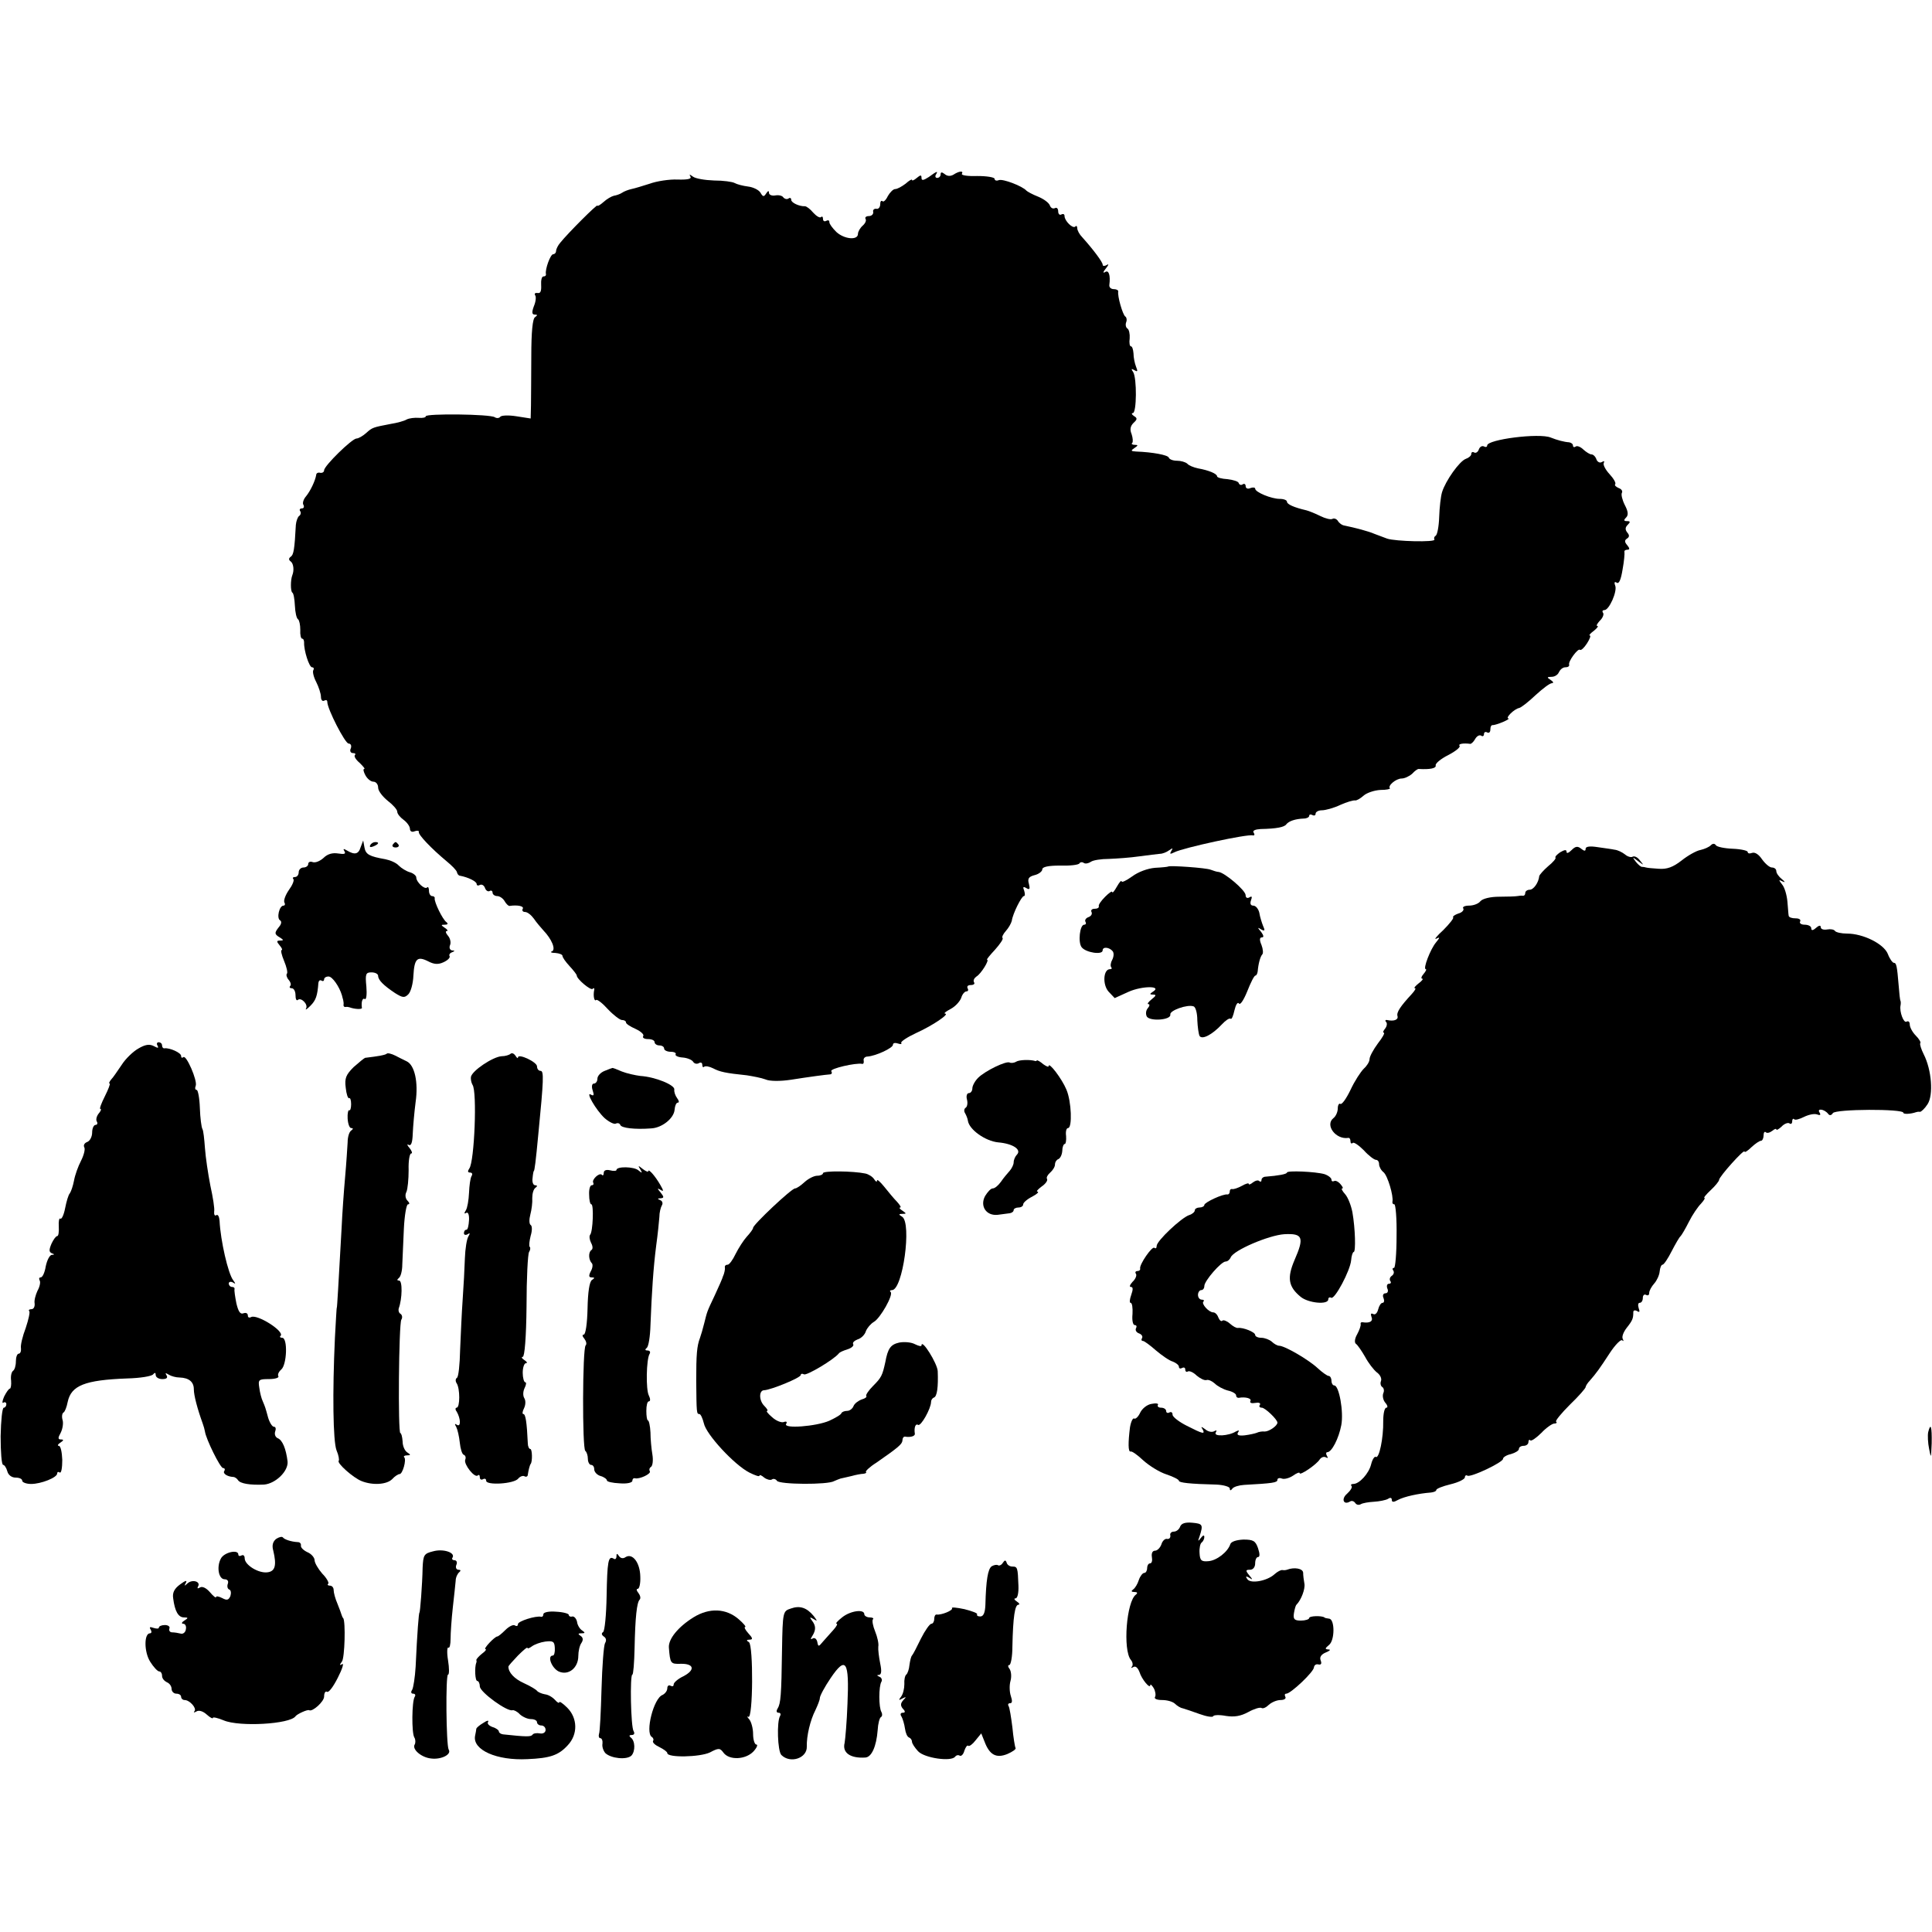
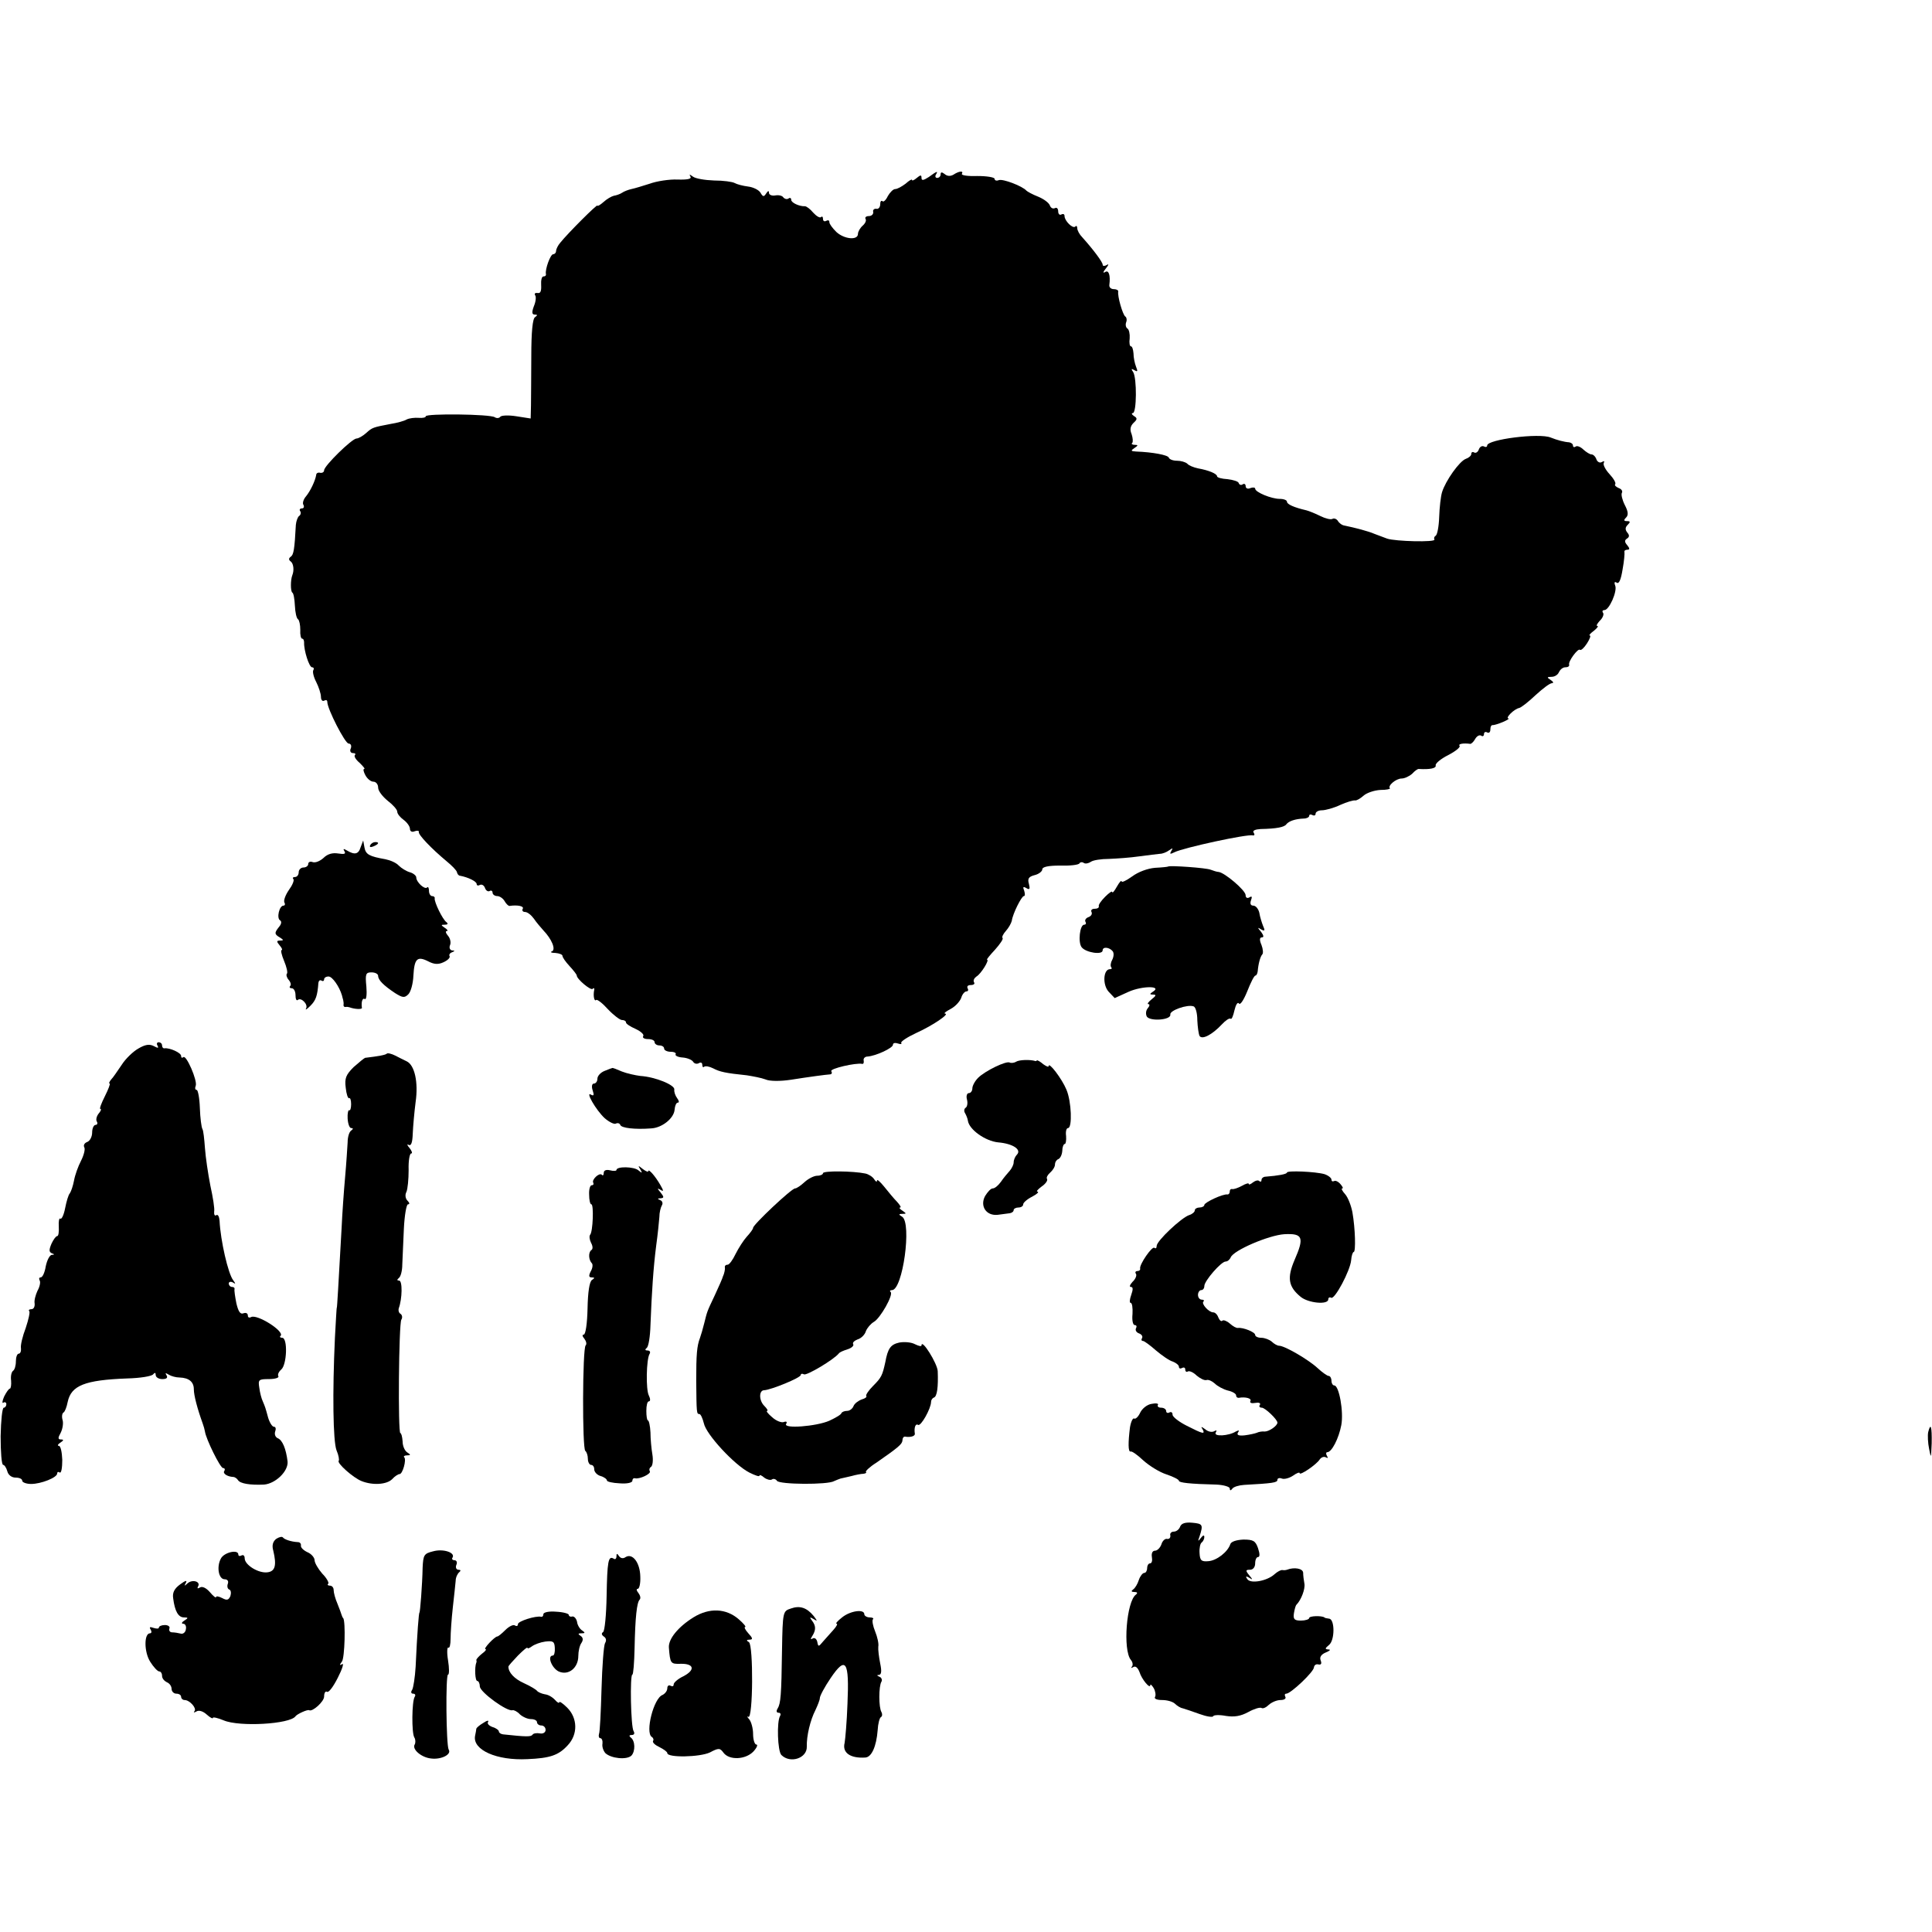
<svg xmlns="http://www.w3.org/2000/svg" version="1.0" width="608pt" height="608pt" viewBox="0 0 608 608" preserveAspectRatio="xMidYMid meet">
  <g transform="translate(0,608) scale(0.1,-0.1)" fill="#000000" stroke="none">
    <path d="M2923 5523 c-17 -11 -23 -12 -23 -3 0 10 -3 10 -15 0 -8 -7 -15 -10 -15 -6 0 3 -9 -2 -20 -12 -12 -9 -26 -17 -33 -17 -6 0 -16 -10 -23 -22 -6 -13 -14 -20 -17 -16 -4 3 -7 -1 -7 -10 0 -9 -6 -16 -12 -14 -7 1 -12 -4 -10 -10 1 -7 -5 -13 -14 -13 -8 0 -13 -4 -10 -9 3 -5 -1 -14 -9 -21 -8 -7 -15 -19 -15 -26 0 -21 -43 -17 -68 6 -12 12 -22 25 -22 31 0 6 -4 7 -10 4 -5 -3 -10 -1 -10 6 0 7 -3 9 -6 6 -4 -4 -15 3 -25 14 -9 11 -21 20 -26 20 -17 -1 -43 11 -43 20 0 6 -4 8 -9 4 -5 -3 -12 -1 -16 4 -3 5 -14 8 -25 6 -11 -2 -20 2 -20 8 0 8 -3 7 -9 -2 -7 -11 -10 -11 -18 3 -5 8 -22 17 -39 19 -16 2 -35 7 -42 11 -7 4 -36 8 -65 8 -29 1 -58 6 -66 12 -11 8 -13 8 -8 0 4 -7 -9 -10 -41 -9 -26 1 -65 -5 -87 -13 -22 -7 -48 -15 -58 -17 -9 -2 -23 -7 -30 -12 -6 -4 -18 -8 -25 -9 -8 -2 -22 -10 -33 -20 -10 -9 -19 -14 -19 -11 0 6 -93 -87 -117 -117 -7 -8 -13 -20 -13 -26 0 -5 -4 -10 -9 -10 -9 0 -26 -48 -23 -62 1 -5 -2 -8 -8 -8 -5 0 -8 -12 -7 -27 1 -19 -2 -27 -11 -25 -8 1 -11 -2 -8 -7 4 -5 2 -21 -4 -35 -7 -19 -6 -26 3 -26 9 0 9 -2 1 -8 -8 -4 -12 -48 -12 -122 0 -63 -1 -133 -1 -156 l-1 -41 -45 7 c-25 4 -48 3 -51 -2 -3 -4 -11 -5 -17 -1 -15 10 -217 12 -217 3 0 -4 -10 -6 -22 -5 -13 1 -30 -1 -38 -5 -8 -5 -31 -11 -50 -14 -57 -11 -58 -11 -78 -29 -10 -9 -24 -17 -30 -17 -14 0 -102 -86 -102 -100 0 -5 -5 -9 -12 -8 -7 2 -13 -1 -13 -7 -3 -18 -18 -50 -32 -67 -8 -9 -12 -22 -8 -27 3 -6 1 -11 -5 -11 -6 0 -9 -4 -5 -9 3 -5 1 -12 -4 -15 -4 -3 -9 -16 -10 -28 -4 -77 -7 -94 -16 -100 -7 -5 -7 -10 0 -15 9 -7 11 -28 5 -43 -6 -15 -6 -51 0 -55 4 -2 7 -21 8 -41 1 -21 5 -40 10 -43 4 -3 7 -18 7 -33 -1 -16 2 -28 6 -28 4 0 6 -6 6 -12 -1 -25 16 -78 25 -78 5 0 7 -4 4 -9 -3 -5 1 -22 9 -37 8 -16 15 -37 15 -47 0 -10 5 -15 10 -12 6 3 10 2 10 -4 0 -22 56 -131 67 -131 7 0 10 -7 7 -15 -4 -8 -1 -15 7 -15 7 0 9 -3 6 -6 -4 -4 3 -15 15 -25 11 -11 18 -19 14 -19 -4 0 -2 -9 4 -20 6 -11 17 -20 25 -20 8 0 15 -8 15 -19 0 -10 14 -28 30 -41 17 -13 30 -28 30 -34 0 -7 9 -18 20 -26 11 -8 20 -21 20 -28 0 -8 6 -12 15 -8 8 3 14 2 13 -2 -3 -8 40 -53 87 -92 17 -14 32 -29 33 -35 1 -5 5 -11 10 -11 26 -5 52 -18 52 -26 0 -5 5 -6 10 -3 6 3 13 -1 16 -9 3 -9 10 -13 15 -10 5 3 9 0 9 -5 0 -6 7 -11 15 -11 7 0 18 -7 23 -16 5 -9 12 -15 15 -15 27 4 47 -1 42 -9 -3 -5 0 -10 7 -10 8 0 20 -10 28 -21 8 -12 22 -28 30 -37 26 -27 40 -60 27 -66 -7 -2 -2 -5 11 -5 12 -1 22 -5 22 -9 0 -5 10 -19 22 -32 13 -14 23 -27 23 -30 0 -11 44 -48 50 -42 4 4 6 2 5 -3 -4 -18 0 -38 6 -32 3 3 20 -10 37 -29 18 -19 38 -34 44 -34 7 0 13 -3 13 -8 0 -4 14 -13 30 -20 17 -8 28 -18 24 -23 -3 -5 4 -9 15 -9 12 0 21 -4 21 -10 0 -5 7 -10 15 -10 8 0 15 -4 15 -10 0 -5 9 -10 21 -10 11 0 18 -4 15 -8 -2 -4 7 -9 22 -10 14 -1 29 -7 33 -13 4 -7 12 -8 18 -5 6 4 11 2 11 -5 0 -7 3 -9 6 -6 4 3 16 1 28 -5 21 -11 38 -15 106 -22 19 -3 46 -8 59 -13 13 -6 47 -6 80 -1 57 9 109 16 124 17 5 1 6 5 3 10 -5 8 77 27 97 23 4 -1 6 3 5 10 -2 7 4 13 12 13 27 2 80 27 80 37 0 6 7 7 16 4 8 -3 13 -2 10 2 -2 4 19 18 47 31 53 24 107 61 91 61 -5 1 3 7 18 15 15 8 29 24 33 35 3 11 11 20 16 20 6 0 7 5 4 10 -3 6 1 10 10 10 9 0 14 4 10 9 -3 6 1 13 8 18 14 8 42 53 33 53 -2 0 9 14 25 31 16 18 27 34 24 37 -3 3 2 13 11 23 8 9 16 23 18 31 3 23 31 78 38 78 4 0 4 7 1 17 -5 12 -3 14 7 8 10 -6 12 -3 8 13 -5 17 -1 23 18 28 13 3 24 12 24 18 0 8 19 12 56 12 31 -1 58 2 61 7 2 4 9 5 14 1 5 -3 15 -1 22 4 7 5 32 9 57 9 25 1 68 4 95 8 28 4 57 7 65 8 8 0 21 5 29 11 12 8 13 8 7 -2 -6 -10 -4 -11 10 -4 28 14 229 58 247 53 5 -1 6 3 2 9 -4 6 5 10 22 11 51 1 75 6 81 15 8 10 28 17 55 18 9 0 17 4 17 9 0 4 5 5 10 2 6 -3 10 -1 10 4 0 6 9 11 20 11 11 0 37 7 58 17 20 9 41 15 46 14 5 -1 17 6 27 15 10 9 34 17 53 18 19 0 32 3 30 5 -8 8 19 31 37 31 9 0 24 7 33 15 8 9 18 16 21 15 35 -2 55 2 53 11 -2 6 16 21 40 33 23 12 39 25 35 29 -5 6 12 9 34 6 3 0 10 6 15 15 5 9 13 14 19 11 5 -4 9 -1 9 5 0 6 5 8 10 5 6 -3 10 1 10 9 0 9 3 15 8 14 4 0 18 4 32 10 14 6 21 11 17 11 -11 1 18 30 34 33 7 2 30 20 52 41 22 20 44 37 51 37 6 0 4 5 -4 10 -13 8 -12 10 3 10 10 0 20 7 23 15 4 8 12 15 20 15 8 0 13 3 12 8 -4 10 28 53 34 47 3 -3 13 6 22 20 9 14 13 25 9 25 -4 0 2 7 13 15 10 8 15 15 11 15 -5 0 -1 7 7 16 9 8 14 20 11 25 -4 5 -2 9 4 9 15 0 41 59 34 77 -4 10 -2 14 5 9 7 -4 13 10 18 41 5 27 7 51 6 56 -1 4 3 7 9 7 8 0 8 4 0 14 -9 10 -9 16 -1 21 8 5 8 11 1 19 -7 9 -7 16 1 24 9 9 9 12 -2 12 -10 0 -11 3 -3 11 8 8 7 19 -4 40 -8 16 -12 33 -9 38 3 5 -1 12 -10 15 -9 4 -14 9 -11 12 3 4 -5 18 -18 32 -13 14 -21 30 -18 35 3 6 1 7 -6 3 -6 -4 -14 0 -17 8 -3 9 -10 16 -16 16 -5 0 -16 7 -25 15 -8 8 -19 13 -24 10 -5 -4 -9 -2 -9 3 0 5 -6 9 -12 10 -16 1 -38 7 -58 15 -36 15 -200 -6 -200 -25 0 -5 -5 -6 -10 -3 -6 3 -13 -1 -16 -9 -3 -9 -10 -13 -15 -10 -5 3 -9 1 -9 -5 0 -5 -8 -12 -17 -15 -20 -7 -64 -69 -75 -105 -4 -13 -8 -48 -9 -78 -1 -30 -6 -56 -11 -59 -5 -3 -6 -8 -4 -12 5 -9 -123 -6 -149 3 -11 4 -29 11 -40 15 -18 8 -60 19 -94 26 -8 1 -17 8 -21 15 -4 6 -12 9 -17 6 -5 -3 -22 1 -38 9 -16 8 -36 16 -44 18 -39 9 -61 19 -61 27 0 5 -10 9 -23 9 -26 0 -77 21 -77 32 0 4 -7 5 -15 2 -8 -4 -15 -1 -15 6 0 6 -4 9 -9 6 -5 -4 -11 -2 -13 4 -1 5 -18 10 -35 12 -18 1 -33 5 -33 9 0 8 -26 19 -60 25 -14 3 -29 9 -34 15 -6 5 -20 9 -32 9 -12 0 -24 4 -26 10 -3 8 -50 17 -103 19 -17 1 -17 3 -5 11 12 8 12 10 1 10 -8 0 -12 3 -8 6 3 3 2 16 -2 28 -6 14 -4 25 6 35 12 11 13 15 1 22 -7 5 -8 9 -3 9 12 0 13 110 1 129 -7 10 -6 12 4 6 10 -6 11 -4 5 11 -4 10 -8 29 -8 42 -1 12 -4 22 -8 22 -4 0 -6 11 -4 25 1 14 -2 28 -7 31 -5 3 -7 12 -4 20 3 7 1 16 -3 18 -8 6 -25 64 -22 79 0 4 -6 7 -14 7 -9 0 -15 6 -14 13 4 31 -2 48 -13 41 -8 -5 -7 0 2 11 9 11 10 16 3 11 -7 -4 -13 -4 -13 1 0 8 -29 47 -64 86 -9 9 -16 22 -16 29 0 6 -3 9 -6 5 -8 -8 -34 18 -34 33 0 6 -4 8 -10 5 -5 -3 -10 1 -10 10 0 9 -5 13 -10 10 -6 -3 -13 0 -16 8 -3 9 -20 21 -37 28 -18 7 -34 16 -37 19 -12 14 -74 38 -87 33 -7 -3 -13 -1 -13 4 0 5 -24 9 -54 9 -30 -1 -52 2 -49 7 6 10 -9 9 -27 -3 -9 -5 -19 -5 -27 2 -9 7 -13 7 -13 -1 0 -6 -5 -11 -11 -11 -5 0 -7 5 -4 10 8 13 4 12 -22 -7z" />
    <path d="M1135 3414 c-7 -23 -19 -25 -44 -10 -10 6 -12 5 -7 -3 5 -8 0 -10 -19 -7 -18 3 -34 -1 -47 -14 -11 -10 -26 -16 -34 -13 -8 3 -14 0 -14 -6 0 -6 -7 -11 -15 -11 -8 0 -15 -7 -15 -15 0 -8 -5 -15 -12 -15 -6 0 -8 -3 -5 -6 4 -4 -3 -20 -14 -35 -11 -16 -17 -33 -14 -39 3 -5 2 -10 -3 -10 -13 0 -22 -39 -11 -46 6 -3 5 -12 -3 -21 -15 -19 -15 -23 4 -34 11 -7 11 -9 -1 -9 -11 0 -11 -3 -1 -15 7 -8 10 -15 6 -15 -3 0 0 -15 8 -34 8 -19 12 -37 9 -40 -3 -3 -1 -12 5 -19 7 -8 9 -17 5 -20 -3 -4 -1 -7 5 -7 7 0 12 -10 12 -22 0 -12 3 -18 7 -15 10 10 34 -14 26 -27 -3 -6 3 -2 14 9 17 17 22 31 25 72 1 7 5 10 10 7 4 -3 8 -1 8 4 0 5 6 9 14 9 12 0 34 -32 42 -59 1 -5 3 -11 4 -15 1 -5 2 -11 1 -16 0 -4 2 -6 6 -6 5 1 10 0 13 -1 16 -6 39 -7 39 -2 -3 19 2 33 9 28 5 -3 7 15 5 39 -4 40 -2 45 16 45 12 0 21 -5 21 -11 0 -13 17 -30 53 -54 24 -15 30 -16 42 -4 8 8 15 34 16 59 3 53 12 62 46 45 19 -10 32 -11 49 -3 13 6 21 14 19 19 -3 4 1 10 7 12 10 4 10 6 1 6 -7 1 -10 8 -7 16 4 8 1 22 -6 30 -7 8 -9 15 -4 15 5 0 2 5 -6 10 -13 9 -13 10 0 10 9 0 11 3 5 8 -12 8 -39 64 -37 75 1 4 -3 7 -8 7 -5 0 -10 7 -10 17 0 9 -3 14 -6 10 -8 -7 -34 17 -34 32 0 5 -9 13 -20 16 -11 3 -27 13 -35 21 -8 9 -27 17 -42 20 -51 9 -62 15 -66 37 l-4 22 -8 -21z" />
    <path d="M1165 3420 c-3 -6 1 -7 9 -4 18 7 21 14 7 14 -6 0 -13 -4 -16 -10z" />
-     <path d="M1236 3422 c-3 -5 1 -9 9 -9 8 0 12 4 9 9 -3 4 -7 8 -9 8 -2 0 -6 -4 -9 -8z" />
-     <path d="M5384 3420 c-6 -6 -20 -12 -33 -15 -12 -2 -39 -17 -59 -33 -27 -21 -46 -28 -72 -26 -19 1 -37 3 -40 4 -3 1 -8 2 -12 2 -3 -1 -12 6 -20 16 -12 16 -11 16 7 2 19 -14 19 -14 6 2 -7 10 -17 15 -23 12 -5 -3 -16 0 -24 7 -9 7 -23 14 -33 15 -9 2 -33 5 -53 8 -25 4 -38 2 -38 -5 0 -8 -4 -8 -14 0 -11 9 -18 8 -30 -4 -9 -9 -16 -12 -16 -6 0 8 -6 7 -20 -1 -10 -7 -17 -14 -15 -17 3 -2 -8 -15 -23 -27 -15 -13 -27 -27 -28 -31 -2 -21 -18 -43 -30 -43 -8 0 -14 -5 -14 -10 0 -6 -3 -9 -7 -9 -5 1 -12 0 -18 -1 -5 -1 -31 -2 -57 -2 -28 0 -52 -6 -59 -14 -6 -8 -22 -14 -36 -14 -13 0 -22 -4 -18 -9 3 -5 -4 -13 -16 -16 -11 -4 -18 -9 -16 -12 3 -2 -11 -20 -31 -40 -21 -19 -30 -31 -22 -27 12 6 12 4 -1 -12 -17 -20 -42 -84 -32 -84 3 0 0 -7 -7 -15 -7 -8 -9 -15 -4 -15 4 0 -1 -7 -12 -15 -10 -8 -16 -15 -11 -15 4 0 -1 -8 -10 -18 -36 -39 -49 -58 -45 -70 3 -11 -11 -17 -33 -12 -5 1 -7 -2 -3 -6 4 -4 3 -13 -3 -21 -6 -7 -8 -13 -4 -13 4 0 -4 -15 -19 -34 -14 -19 -26 -41 -26 -49 0 -8 -8 -21 -18 -30 -10 -10 -29 -39 -42 -67 -13 -27 -27 -47 -32 -44 -4 3 -8 -4 -8 -14 0 -11 -6 -25 -14 -31 -27 -22 8 -68 47 -62 4 1 7 -4 7 -11 0 -6 3 -8 7 -5 3 4 19 -7 35 -23 15 -17 33 -30 38 -30 6 0 10 -6 10 -14 0 -7 6 -19 14 -25 13 -11 32 -75 28 -93 -1 -5 2 -8 6 -8 4 0 8 -45 7 -100 0 -55 -4 -100 -8 -100 -5 0 -6 -4 -2 -9 3 -5 1 -12 -5 -16 -6 -4 -8 -11 -5 -16 4 -5 2 -9 -4 -9 -6 0 -8 -7 -5 -15 4 -8 1 -15 -6 -15 -7 0 -10 -7 -6 -15 3 -8 2 -15 -3 -15 -5 0 -11 -9 -14 -21 -3 -12 -10 -18 -16 -14 -7 3 -8 0 -5 -9 6 -14 -5 -21 -29 -17 -4 0 -6 -2 -5 -6 1 -5 -4 -19 -11 -32 -8 -14 -9 -26 -4 -30 5 -3 18 -22 29 -41 10 -19 27 -41 37 -49 10 -7 16 -19 13 -27 -3 -7 -1 -16 4 -19 5 -3 7 -12 3 -20 -3 -9 0 -22 7 -30 7 -8 8 -15 3 -15 -6 0 -10 -19 -10 -42 1 -54 -13 -119 -23 -113 -4 3 -11 -7 -15 -23 -7 -29 -37 -62 -56 -62 -7 0 -9 -3 -6 -6 4 -4 -3 -15 -14 -25 -19 -16 -11 -37 10 -24 5 3 12 1 16 -5 4 -6 11 -7 17 -4 6 4 25 7 42 8 17 1 37 5 44 9 7 5 12 4 12 -3 0 -8 6 -8 20 0 19 10 63 20 103 23 9 1 17 4 17 8 0 4 20 12 45 18 25 6 45 16 45 22 0 5 4 8 8 5 11 -6 112 42 112 53 0 5 11 12 25 15 14 4 25 11 25 16 0 6 7 10 15 10 8 0 15 5 15 12 0 6 3 9 6 5 3 -3 19 8 35 24 15 16 34 29 40 29 7 0 10 3 6 6 -3 3 17 27 44 54 27 26 49 51 49 55 0 3 6 13 13 20 21 24 31 38 63 87 17 26 35 44 39 40 5 -4 5 -2 2 4 -4 7 2 22 12 35 19 24 21 30 21 50 0 5 5 7 12 3 8 -5 9 -2 5 9 -3 10 -2 17 3 17 6 0 10 7 10 16 0 8 5 12 10 9 6 -3 10 -1 10 6 0 7 7 20 16 30 8 9 16 26 17 38 1 11 5 21 9 21 4 0 17 19 29 43 12 23 24 44 28 47 3 3 15 23 26 45 11 22 28 47 38 57 9 10 14 18 11 18 -4 0 5 11 20 25 14 13 26 28 26 32 0 10 80 99 80 89 0 -4 10 2 22 14 12 11 25 20 30 20 4 0 8 8 8 17 0 9 3 13 7 10 3 -4 12 -2 20 4 7 6 13 8 13 5 0 -4 7 0 16 8 8 9 20 14 25 11 5 -4 9 -1 9 6 0 7 3 10 6 7 3 -4 17 0 31 7 14 7 32 11 41 8 10 -4 13 -2 8 6 -9 14 15 11 27 -4 4 -6 10 -6 15 2 8 13 222 14 222 1 0 -5 23 -4 40 2 3 1 8 2 12 1 4 0 15 10 24 24 19 29 13 108 -12 157 -8 16 -13 32 -11 35 3 2 -3 13 -14 24 -10 10 -19 26 -19 35 0 8 -4 12 -10 9 -9 -6 -23 31 -19 51 1 5 1 11 0 14 -2 3 -4 25 -6 50 -5 60 -7 70 -15 70 -4 0 -13 12 -19 28 -13 32 -78 64 -128 64 -18 0 -35 4 -38 8 -3 5 -14 7 -25 5 -11 -2 -20 1 -20 7 0 7 -6 6 -15 -2 -10 -9 -15 -9 -15 -1 0 6 -9 11 -21 11 -11 0 -17 5 -14 10 3 6 -3 10 -14 10 -12 0 -21 3 -22 8 -1 4 -2 24 -4 45 -2 21 -9 45 -17 54 -11 14 -11 16 2 9 9 -4 8 -1 -2 7 -10 8 -18 19 -18 26 0 6 -6 11 -14 11 -7 0 -21 12 -31 26 -10 15 -22 23 -31 20 -8 -3 -14 -2 -14 3 0 4 -21 9 -47 10 -26 1 -50 6 -53 11 -4 6 -10 6 -16 0z" />
+     <path d="M1236 3422 z" />
    <path d="M3676 3353 c-1 -1 -20 -3 -41 -4 -24 -2 -53 -13 -72 -27 -18 -13 -33 -20 -33 -16 -1 5 -7 -2 -15 -16 -8 -14 -14 -22 -15 -17 0 4 -10 -3 -22 -15 -13 -13 -22 -26 -20 -30 1 -5 -5 -8 -14 -8 -8 0 -12 -5 -9 -10 3 -6 -1 -13 -9 -16 -9 -3 -13 -10 -10 -15 3 -5 1 -9 -4 -9 -14 0 -20 -56 -8 -71 13 -17 66 -25 66 -10 0 13 22 10 32 -3 4 -6 3 -17 -2 -27 -5 -9 -6 -19 -3 -23 3 -3 2 -6 -4 -6 -21 0 -24 -49 -4 -71 l19 -20 44 20 c43 19 107 19 76 0 -11 -7 -10 -9 1 -9 11 0 9 -4 -5 -15 -10 -8 -15 -15 -10 -15 5 0 4 -6 -2 -13 -6 -7 -7 -18 -3 -26 10 -16 77 -11 74 6 -3 13 54 33 73 26 7 -2 12 -22 12 -44 1 -21 4 -43 7 -49 8 -13 40 4 70 36 12 13 24 21 28 18 3 -3 8 9 12 27 4 17 10 27 14 21 4 -6 15 11 26 38 11 28 22 50 26 50 3 0 6 6 7 13 2 24 8 46 14 53 4 3 3 17 -2 30 -7 16 -6 24 1 24 7 0 6 6 -2 17 -12 14 -12 16 0 8 11 -6 13 -4 6 11 -4 10 -10 29 -12 42 -3 12 -11 22 -19 22 -8 0 -11 6 -7 17 4 11 3 14 -5 9 -7 -4 -12 -1 -12 7 0 15 -66 71 -85 73 -5 0 -17 4 -25 7 -14 6 -129 14 -134 10z" />
    <path d="M435 2780 c-16 -9 -40 -32 -52 -51 -13 -19 -27 -40 -33 -46 -6 -7 -8 -13 -5 -13 3 0 -4 -18 -15 -40 -11 -22 -18 -40 -14 -40 4 0 1 -7 -6 -15 -6 -8 -9 -19 -5 -25 3 -5 1 -10 -4 -10 -6 0 -11 -11 -11 -24 0 -13 -7 -27 -16 -30 -8 -3 -12 -10 -9 -16 4 -6 -1 -25 -10 -43 -9 -17 -19 -45 -22 -62 -3 -16 -9 -34 -13 -40 -5 -5 -11 -27 -15 -47 -4 -21 -11 -36 -15 -33 -4 3 -6 -9 -5 -25 1 -17 -1 -30 -5 -30 -4 0 -12 -11 -18 -24 -8 -19 -8 -26 1 -30 9 -3 9 -5 0 -5 -7 -1 -15 -17 -19 -36 -3 -19 -10 -35 -16 -35 -5 0 -6 -4 -3 -10 3 -5 0 -20 -7 -32 -6 -13 -11 -31 -9 -40 1 -10 -3 -18 -10 -18 -7 0 -10 -3 -7 -6 3 -3 -2 -26 -11 -53 -10 -26 -17 -55 -15 -64 1 -9 -2 -17 -7 -17 -5 0 -9 -11 -9 -24 0 -14 -4 -27 -9 -30 -5 -4 -8 -17 -6 -31 1 -14 -1 -25 -4 -25 -3 0 -11 -11 -18 -25 -6 -14 -7 -23 -2 -19 5 3 9 0 9 -5 0 -6 -4 -11 -8 -11 -5 0 -9 -40 -10 -90 0 -49 3 -90 8 -90 4 0 10 -9 13 -20 3 -12 14 -20 26 -20 12 0 21 -4 21 -10 0 -5 13 -10 28 -10 31 0 82 20 82 33 0 5 4 6 8 3 5 -3 8 15 8 40 -1 24 -5 44 -11 44 -5 0 -3 5 5 10 11 7 11 10 2 10 -10 0 -10 5 -1 21 6 12 9 30 6 40 -3 10 -2 21 3 24 4 2 10 17 13 33 11 52 54 69 187 74 41 1 78 7 82 13 5 6 8 6 8 -2 0 -7 9 -13 21 -13 13 0 18 4 13 12 -5 8 -3 8 7 2 8 -5 23 -9 34 -9 30 -1 45 -14 45 -37 0 -19 11 -61 28 -108 3 -8 6 -19 7 -25 3 -23 48 -115 57 -115 5 0 7 -4 4 -9 -6 -8 9 -18 28 -19 5 0 12 -5 15 -10 7 -11 38 -16 82 -14 36 3 77 42 74 73 -5 40 -16 67 -31 73 -7 3 -11 12 -8 21 3 8 2 15 -4 15 -5 0 -13 12 -18 28 -9 33 -9 33 -17 52 -4 8 -9 27 -11 43 -4 25 -2 27 30 27 19 0 33 4 30 9 -3 5 1 14 9 21 18 15 21 100 3 100 -6 0 -9 3 -5 6 14 14 -75 70 -93 59 -6 -3 -10 -1 -10 5 0 7 -6 10 -14 7 -10 -4 -16 6 -22 31 -4 20 -7 40 -6 45 1 4 -2 7 -8 7 -5 0 -10 5 -10 11 0 5 6 7 13 3 9 -6 9 -4 1 7 -16 20 -40 125 -43 187 -1 13 -5 21 -10 18 -5 -4 -8 2 -7 11 2 9 -4 46 -12 82 -7 36 -15 89 -17 118 -2 28 -5 56 -8 60 -3 5 -7 35 -8 66 -1 31 -6 57 -10 57 -5 0 -6 6 -3 13 6 16 -30 99 -39 90 -4 -3 -7 -2 -7 4 0 10 -36 26 -52 24 -5 -1 -8 4 -8 9 0 6 -5 10 -11 10 -5 0 -7 -5 -3 -11 4 -8 1 -8 -12 -1 -14 7 -27 5 -49 -8z" />
    <path d="M1217 2764 c-4 -4 -26 -8 -68 -13 -3 -1 -19 -14 -36 -29 -24 -24 -29 -35 -25 -65 2 -20 7 -35 11 -33 3 2 6 -6 6 -19 0 -13 -3 -21 -6 -19 -3 2 -6 -10 -5 -26 1 -17 6 -30 11 -30 7 0 7 -3 0 -8 -6 -4 -11 -20 -11 -37 -1 -16 -4 -66 -8 -110 -4 -44 -9 -116 -11 -160 -10 -178 -14 -250 -15 -250 -1 0 -3 -43 -6 -95 -8 -173 -6 -325 5 -354 7 -16 9 -31 7 -33 -7 -7 46 -54 72 -64 35 -14 79 -11 96 6 8 9 19 16 23 16 10 -1 23 46 15 53 -3 3 1 6 9 6 12 0 12 2 1 9 -8 5 -15 20 -15 35 -1 14 -4 26 -7 26 -8 0 -5 343 3 357 4 6 3 14 -2 18 -6 3 -8 11 -6 18 11 30 12 87 1 87 -7 0 -7 3 -1 8 6 4 11 23 11 42 1 19 3 70 5 113 2 42 8 77 13 77 6 0 5 5 -2 12 -6 6 -8 18 -3 27 4 9 7 40 7 69 -1 28 3 52 8 52 5 0 2 8 -5 17 -8 9 -9 14 -3 10 8 -4 12 7 13 36 1 23 5 68 9 99 9 62 -3 116 -28 128 -8 4 -25 12 -36 18 -12 6 -24 9 -27 6z" />
-     <path d="M1607 2764 c-4 -4 -17 -8 -29 -8 -27 -2 -92 -45 -96 -65 -1 -7 1 -18 5 -25 15 -20 6 -242 -10 -263 -6 -9 -5 -13 2 -13 7 0 9 -5 5 -11 -4 -7 -7 -30 -8 -53 -1 -22 -5 -47 -10 -55 -6 -9 -5 -12 1 -8 6 4 10 -6 9 -23 -1 -17 -4 -30 -8 -30 -5 0 -8 -5 -8 -11 0 -5 5 -7 12 -3 7 5 8 3 2 -7 -5 -8 -10 -39 -11 -69 -1 -30 -4 -89 -7 -130 -3 -41 -6 -112 -8 -158 -1 -46 -5 -85 -10 -88 -5 -3 -5 -11 -1 -17 11 -16 11 -77 0 -77 -4 0 -5 -6 0 -12 13 -22 14 -50 1 -42 -7 5 -8 3 -2 -7 4 -8 9 -30 11 -49 2 -19 7 -36 12 -38 6 -2 8 -9 5 -16 -5 -14 30 -59 40 -49 3 3 6 1 6 -6 0 -7 5 -9 10 -6 6 3 10 1 10 -5 0 -15 88 -10 101 7 6 7 15 10 20 7 5 -3 10 0 10 5 2 14 6 30 9 34 6 7 5 47 -1 47 -4 0 -8 8 -8 18 -3 66 -7 92 -14 92 -4 0 -3 8 2 18 5 10 6 24 1 32 -5 8 -4 22 1 32 5 10 6 18 2 18 -4 0 -8 14 -8 30 0 17 5 30 10 30 6 0 3 5 -5 10 -8 5 -10 10 -5 10 6 0 11 61 12 159 0 88 4 165 8 171 4 6 5 14 2 16 -3 3 -1 19 3 35 5 16 5 31 0 34 -5 3 -5 18 -1 33 4 15 7 38 6 52 0 14 4 28 10 32 7 5 6 8 -1 8 -6 0 -10 10 -8 23 1 12 3 22 4 22 2 0 6 29 14 115 17 173 18 200 7 200 -6 0 -11 6 -11 14 0 14 -60 42 -60 28 0 -4 -4 -1 -8 6 -5 7 -11 9 -15 6z" />
    <path d="M3198 2739 c-6 -4 -16 -5 -20 -3 -10 7 -78 -26 -100 -48 -10 -10 -18 -25 -18 -33 0 -8 -5 -15 -11 -15 -6 0 -9 -9 -6 -20 3 -11 1 -23 -4 -26 -5 -3 -6 -11 -2 -17 4 -7 8 -17 9 -24 4 -28 55 -64 95 -68 47 -4 75 -23 59 -39 -5 -5 -10 -16 -10 -24 0 -7 -6 -19 -12 -26 -7 -8 -20 -23 -28 -35 -8 -11 -19 -21 -26 -21 -6 0 -16 -11 -24 -24 -17 -32 4 -63 40 -59 14 2 31 4 38 5 6 1 12 5 12 10 0 4 7 8 15 8 8 0 15 4 15 10 0 5 12 16 28 24 15 8 23 15 17 16 -5 0 1 7 13 16 12 8 20 19 17 24 -3 4 2 13 10 20 8 7 15 18 15 25 0 8 5 15 10 17 6 2 12 13 13 26 0 12 4 22 8 22 3 0 5 11 4 25 -2 14 1 25 6 25 14 0 11 84 -5 121 -14 34 -56 89 -56 74 0 -4 -7 -1 -17 6 -9 8 -18 13 -20 12 -1 -2 -4 -3 -5 -2 -16 5 -50 4 -60 -2z" />
    <path d="M1903 2710 c-13 -5 -23 -16 -23 -25 0 -8 -5 -15 -11 -15 -6 0 -8 -9 -4 -21 5 -15 4 -19 -5 -14 -19 12 15 -48 43 -74 14 -12 30 -20 35 -17 6 3 12 1 14 -4 3 -10 46 -15 98 -11 34 2 71 32 73 59 1 12 5 22 10 22 5 0 4 6 -2 14 -6 8 -10 20 -9 27 3 14 -59 40 -107 43 -16 2 -43 8 -58 14 -16 7 -29 12 -30 11 -1 0 -12 -4 -24 -9z" />
    <path d="M1940 2398 c0 -3 -9 -4 -20 -1 -12 3 -20 0 -20 -8 0 -7 -3 -10 -6 -6 -8 8 -33 -16 -27 -25 2 -5 0 -8 -5 -8 -5 0 -9 -13 -8 -30 0 -16 3 -30 7 -30 8 0 5 -87 -4 -96 -3 -4 -2 -15 3 -25 6 -11 6 -20 1 -23 -10 -7 -9 -31 2 -42 3 -4 2 -15 -4 -25 -7 -14 -6 -19 3 -19 10 0 10 -2 1 -8 -8 -5 -13 -38 -14 -90 -1 -46 -6 -82 -12 -82 -5 0 -5 -5 2 -13 6 -8 8 -17 4 -21 -10 -9 -11 -326 -1 -332 4 -3 8 -14 8 -25 0 -10 5 -19 10 -19 6 0 10 -6 10 -14 0 -8 9 -18 20 -21 11 -3 20 -10 20 -14 0 -4 18 -8 40 -9 23 -2 40 2 40 8 0 5 3 9 8 8 14 -4 52 14 47 22 -3 5 -1 11 4 14 5 4 7 21 4 39 -3 17 -6 49 -6 69 -1 21 -5 38 -8 38 -3 0 -5 14 -5 30 0 17 3 30 8 30 5 0 5 8 0 18 -10 19 -8 114 2 131 4 6 1 11 -6 11 -8 0 -9 3 -3 8 6 4 11 36 12 72 4 102 9 180 18 250 5 36 9 76 10 90 0 14 4 30 8 37 4 6 1 14 -5 16 -10 4 -9 6 1 6 11 1 11 4 0 18 -11 13 -11 15 -1 9 11 -7 11 -4 0 15 -16 28 -38 53 -38 43 0 -3 -8 0 -17 7 -15 12 -16 12 -8 -1 7 -12 6 -13 -6 -3 -14 12 -69 13 -69 1z" />
    <path d="M2590 2388 c0 -4 -8 -8 -18 -8 -10 0 -28 -9 -40 -20 -12 -11 -25 -20 -30 -20 -11 0 -132 -114 -132 -124 0 -4 -9 -16 -20 -28 -10 -11 -26 -36 -35 -54 -9 -19 -20 -34 -25 -34 -6 0 -9 -3 -9 -7 1 -5 0 -11 -1 -15 -1 -5 -3 -11 -5 -15 -1 -5 -12 -30 -25 -58 -27 -57 -24 -51 -34 -90 -4 -16 -10 -37 -13 -45 -10 -26 -12 -53 -12 -135 1 -102 1 -105 10 -105 4 0 10 -13 14 -29 7 -35 96 -131 143 -155 18 -9 32 -14 32 -10 0 4 7 1 15 -6 8 -6 19 -9 24 -6 5 4 13 1 16 -4 7 -12 161 -13 180 -1 6 3 15 6 20 8 6 1 21 5 35 8 14 4 31 7 37 7 7 1 11 3 8 6 -2 2 12 16 33 29 69 48 81 58 82 70 0 7 3 12 8 12 16 -3 32 1 31 9 -3 19 2 33 10 28 9 -6 41 52 41 72 0 6 4 12 9 14 10 3 14 33 12 83 -1 24 -51 104 -51 81 0 -4 -9 -2 -21 4 -11 6 -33 8 -49 5 -27 -6 -36 -18 -44 -62 -9 -41 -12 -48 -38 -74 -15 -15 -24 -29 -22 -32 3 -3 -3 -8 -14 -11 -11 -4 -23 -13 -26 -21 -3 -8 -12 -15 -20 -15 -8 0 -16 -3 -18 -7 -1 -5 -19 -15 -38 -24 -41 -18 -146 -26 -136 -10 4 6 1 9 -7 6 -7 -3 -24 3 -37 15 -13 11 -20 20 -16 20 4 0 0 7 -9 16 -17 17 -17 49 0 49 21 1 115 39 115 48 0 4 5 5 10 2 8 -5 94 46 110 66 3 4 15 9 28 13 12 4 20 11 17 16 -3 5 4 11 14 15 11 3 23 15 26 26 4 10 15 23 25 29 20 11 62 85 53 94 -4 3 -2 6 4 6 34 0 63 211 32 231 -12 7 -11 9 1 9 13 0 13 1 0 10 -8 5 -12 10 -7 10 4 0 -1 8 -10 18 -10 10 -28 32 -40 47 -13 16 -23 25 -23 20 0 -6 -4 -4 -9 4 -5 8 -18 16 -28 18 -38 8 -133 9 -133 1z" />
    <path d="M4050 2390 c0 -5 -28 -10 -67 -13 -7 0 -13 -5 -13 -10 0 -6 -3 -7 -7 -4 -3 4 -12 2 -20 -4 -7 -6 -13 -8 -13 -5 0 4 -10 1 -22 -6 -13 -7 -26 -11 -30 -10 -5 1 -8 -2 -8 -8 0 -5 -3 -9 -7 -9 -13 3 -73 -25 -73 -33 0 -4 -7 -8 -15 -8 -8 0 -15 -4 -15 -9 0 -5 -8 -12 -18 -15 -24 -8 -102 -81 -102 -97 0 -7 -3 -9 -7 -6 -7 7 -48 -53 -45 -65 1 -5 -3 -8 -9 -8 -5 0 -8 -4 -4 -9 3 -5 -2 -17 -11 -25 -8 -9 -11 -16 -5 -16 7 0 7 -8 1 -25 -5 -14 -6 -25 -2 -25 5 0 7 -16 6 -35 -2 -19 1 -35 7 -35 6 0 7 -5 4 -10 -3 -6 1 -13 9 -16 9 -3 13 -10 10 -15 -3 -5 -2 -9 3 -9 4 0 23 -14 41 -30 19 -16 42 -32 53 -35 10 -4 19 -11 19 -16 0 -6 5 -7 10 -4 6 3 10 1 10 -5 0 -6 4 -9 8 -6 5 3 18 -3 28 -13 11 -9 24 -16 31 -14 6 2 17 -3 26 -11 8 -8 26 -18 41 -22 14 -3 26 -10 26 -15 0 -5 3 -8 8 -8 22 4 42 -2 37 -10 -3 -6 4 -8 15 -6 11 2 18 0 15 -6 -4 -5 -1 -9 6 -9 10 0 49 -37 49 -47 0 -10 -26 -28 -40 -28 -8 1 -19 -1 -25 -4 -5 -2 -22 -6 -38 -8 -19 -2 -26 1 -21 9 5 7 3 8 -7 3 -22 -14 -71 -17 -63 -3 4 7 3 8 -5 4 -6 -4 -19 -2 -28 6 -12 9 -15 9 -9 1 10 -18 2 -16 -49 10 -24 12 -45 28 -45 35 0 7 -4 10 -10 7 -5 -3 -10 -1 -10 4 0 6 -7 11 -16 11 -8 0 -13 4 -10 9 3 4 -6 6 -20 3 -14 -2 -30 -15 -36 -28 -6 -13 -15 -21 -19 -18 -4 2 -10 -10 -13 -28 -6 -48 -6 -78 2 -76 4 2 22 -11 40 -28 19 -17 51 -37 73 -44 21 -7 39 -16 39 -20 0 -6 34 -10 118 -12 23 -1 42 -7 42 -12 0 -7 3 -8 8 -1 4 6 21 11 37 12 90 5 105 7 105 16 0 5 6 7 14 4 7 -3 23 1 35 9 11 8 21 12 21 8 0 -9 53 27 63 43 5 7 13 10 19 7 7 -4 8 -2 4 4 -4 7 -3 12 1 12 14 0 36 43 44 85 8 42 -7 125 -22 125 -5 0 -9 7 -9 15 0 8 -4 15 -9 15 -4 0 -20 11 -35 25 -28 26 -103 70 -121 70 -5 0 -16 6 -23 13 -7 6 -22 12 -33 12 -10 0 -19 4 -19 9 0 9 -38 24 -54 22 -5 -1 -16 5 -26 14 -9 8 -20 12 -23 9 -4 -4 -9 1 -13 10 -3 9 -10 16 -16 16 -14 0 -38 27 -31 34 4 3 1 6 -5 6 -7 0 -12 7 -12 15 0 8 5 15 10 15 6 0 10 6 10 13 0 16 53 77 67 77 6 0 13 6 16 13 8 22 120 70 169 73 58 3 63 -10 32 -81 -24 -56 -20 -84 19 -116 24 -20 87 -26 87 -8 0 5 4 8 9 5 11 -7 60 85 63 118 1 14 5 26 8 26 7 0 5 74 -4 125 -4 21 -14 47 -23 57 -9 10 -13 18 -9 18 4 0 1 6 -6 14 -7 8 -16 12 -20 9 -5 -2 -8 0 -8 5 0 5 -10 13 -22 17 -28 8 -118 12 -118 5z" />
    <path d="M6068 1573 c-2 -10 -1 -34 3 -53 6 -31 6 -30 8 18 1 52 -3 67 -11 35z" />
    <path d="M3714 1276 c-3 -9 -12 -16 -20 -16 -8 0 -13 -6 -11 -12 1 -7 -3 -12 -10 -11 -6 2 -15 -6 -18 -17 -4 -11 -13 -20 -20 -20 -8 0 -12 -8 -10 -20 2 -11 0 -20 -6 -20 -5 0 -9 -7 -9 -15 0 -8 -4 -15 -9 -15 -5 0 -13 -10 -17 -22 -4 -13 -12 -26 -18 -30 -7 -5 -6 -8 4 -8 9 0 11 -3 5 -8 -30 -21 -42 -175 -16 -206 6 -7 7 -17 3 -21 -4 -5 -2 -5 5 -1 7 4 14 -3 19 -16 7 -23 34 -55 34 -41 0 4 5 0 11 -10 5 -9 7 -22 4 -27 -4 -6 6 -10 22 -10 16 0 34 -5 41 -12 6 -6 17 -13 24 -14 7 -2 31 -10 53 -18 22 -8 41 -11 43 -7 1 4 19 5 40 1 26 -4 46 -1 70 12 18 10 37 16 42 13 5 -3 15 2 23 10 9 8 25 15 37 15 12 0 18 5 15 10 -3 6 -2 10 3 10 14 0 87 69 87 83 1 7 7 11 14 9 9 -2 11 3 7 13 -4 10 2 19 17 25 12 5 16 9 8 9 -12 1 -12 3 1 14 19 14 19 81 1 83 -7 1 -14 2 -15 4 -9 6 -48 5 -48 -2 0 -4 -12 -8 -26 -8 -20 0 -25 4 -22 23 2 12 5 24 8 27 15 15 28 50 25 66 -2 11 -4 26 -4 35 -1 13 -28 18 -51 9 -3 -1 -9 -2 -14 -1 -5 1 -16 -5 -25 -13 -24 -22 -77 -31 -86 -15 -6 8 -4 10 6 4 12 -8 12 -6 0 8 -12 15 -11 17 3 17 9 0 16 8 16 20 0 11 4 20 9 20 6 0 6 10 0 28 -8 23 -15 27 -46 27 -21 -1 -38 -6 -41 -14 -8 -25 -43 -52 -69 -54 -22 -2 -27 2 -28 26 -1 15 2 30 7 33 4 3 8 11 8 17 0 7 -4 6 -11 -3 -9 -12 -10 -11 -4 5 12 37 10 40 -23 43 -22 2 -34 -2 -38 -12z" />
    <path d="M869 1237 c-10 -8 -14 -20 -9 -37 11 -46 6 -65 -18 -68 -28 -4 -72 23 -72 44 0 8 -4 12 -10 9 -5 -3 -10 -2 -10 3 0 17 -45 7 -55 -13 -14 -26 -7 -65 12 -65 9 0 13 -6 10 -14 -3 -8 -1 -16 4 -18 6 -2 7 -11 4 -21 -6 -13 -11 -14 -26 -6 -10 5 -19 7 -19 3 0 -4 -9 3 -19 15 -12 14 -25 20 -32 15 -7 -4 -9 -3 -6 3 10 16 -18 24 -33 10 -10 -9 -11 -9 -5 2 5 9 -2 7 -18 -5 -18 -13 -25 -26 -22 -44 5 -40 16 -60 34 -60 14 0 14 -2 1 -10 -8 -5 -10 -10 -3 -10 6 0 10 -8 8 -17 -1 -10 -9 -16 -16 -14 -8 2 -20 4 -27 4 -7 0 -11 5 -9 12 3 6 -4 11 -14 11 -11 0 -19 -4 -19 -8 0 -4 -7 -4 -17 -1 -11 4 -14 3 -9 -5 4 -7 3 -12 -2 -12 -19 0 -19 -59 1 -90 10 -16 23 -30 28 -30 5 0 9 -6 9 -14 0 -8 7 -16 15 -20 8 -3 15 -12 15 -21 0 -8 7 -15 15 -15 8 0 15 -4 15 -10 0 -5 5 -10 11 -10 16 0 39 -26 31 -35 -4 -5 -1 -5 6 -1 8 5 21 1 33 -10 10 -9 19 -14 19 -10 0 3 15 0 34 -8 49 -21 209 -12 226 13 5 7 38 22 43 19 10 -6 47 27 47 43 0 11 4 18 9 15 5 -4 20 16 34 44 14 27 20 47 14 43 -9 -5 -9 -3 -1 8 9 11 12 127 4 137 -2 1 -3 5 -5 10 -1 4 -7 20 -13 35 -7 16 -12 35 -12 43 0 8 -5 14 -12 14 -6 0 -9 3 -5 6 3 3 -5 18 -19 32 -13 15 -24 34 -24 42 0 8 -10 20 -22 25 -13 6 -22 15 -21 21 1 6 -3 11 -10 11 -20 1 -42 8 -47 15 -3 3 -12 1 -21 -5z" />
    <path d="M1363 1198 c-29 -7 -31 -12 -33 -51 -1 -55 -8 -142 -10 -142 -2 0 -7 -61 -12 -170 -2 -33 -7 -66 -11 -73 -5 -7 -3 -12 3 -12 6 0 9 -4 5 -10 -9 -14 -10 -114 -1 -128 4 -6 4 -17 1 -22 -9 -15 21 -41 52 -44 32 -4 65 13 55 28 -8 14 -10 236 -2 236 4 0 4 20 0 45 -4 24 -3 42 1 40 4 -3 7 10 7 28 0 18 3 62 7 98 4 35 8 73 9 84 0 11 6 23 11 27 6 5 5 8 -2 8 -7 0 -10 7 -7 15 4 8 1 15 -6 15 -6 0 -9 4 -6 8 10 16 -29 29 -61 20z" />
    <path d="M1940 1182 c0 -7 -4 -11 -9 -7 -17 10 -20 -9 -22 -118 -1 -59 -6 -110 -11 -113 -6 -4 -5 -9 2 -14 8 -5 9 -13 4 -21 -4 -7 -9 -72 -11 -144 -2 -71 -5 -136 -8 -142 -2 -7 0 -13 4 -13 5 0 8 -8 7 -17 -2 -10 3 -23 9 -30 18 -17 67 -22 82 -8 13 14 12 47 -2 57 -6 5 -5 8 3 8 8 0 10 5 6 12 -9 13 -12 178 -4 178 3 0 6 37 7 83 2 97 7 144 16 153 4 4 2 13 -4 21 -6 7 -7 13 -2 13 5 0 9 17 8 39 -1 43 -24 74 -46 61 -8 -6 -16 -4 -21 3 -6 9 -8 9 -8 -1z" />
-     <path d="M3156 1162 c-4 -7 -11 -10 -15 -8 -4 3 -13 1 -20 -3 -12 -8 -18 -43 -20 -122 -1 -24 -6 -36 -16 -36 -8 0 -12 3 -10 7 2 3 -16 10 -40 16 -24 5 -42 7 -39 3 4 -7 -34 -22 -48 -20 -5 1 -8 -6 -8 -14 0 -8 -4 -15 -9 -15 -5 0 -20 -21 -33 -47 -13 -27 -25 -50 -28 -53 -3 -3 -6 -16 -8 -30 -1 -13 -6 -27 -10 -30 -4 -3 -7 -16 -6 -30 0 -14 -4 -31 -10 -39 -9 -12 -8 -13 4 -6 12 6 13 5 3 -5 -9 -10 -10 -17 -2 -27 9 -9 8 -13 0 -13 -7 0 -9 -5 -4 -12 4 -7 9 -24 11 -38 2 -14 7 -26 13 -28 5 -2 9 -8 9 -13 0 -6 9 -19 19 -30 20 -22 106 -34 117 -17 3 4 9 6 14 3 5 -3 12 4 15 16 4 11 9 18 12 15 3 -3 14 5 23 17 l18 22 10 -25 c16 -43 37 -54 72 -40 16 7 28 15 26 19 -2 3 -7 33 -10 65 -4 32 -9 63 -12 67 -3 5 -1 9 5 9 7 0 7 8 2 23 -4 12 -5 33 -1 47 4 14 2 31 -3 38 -5 6 -6 12 -1 12 5 0 10 26 10 58 2 95 8 132 19 132 5 0 3 5 -5 10 -8 5 -10 10 -4 10 6 0 10 17 9 40 -2 57 -3 60 -19 60 -8 0 -16 5 -18 12 -3 9 -6 9 -12 0z" />
    <path d="M2489 1018 c-25 -8 -26 -9 -28 -131 -2 -142 -4 -168 -14 -184 -5 -8 -3 -13 3 -13 6 0 8 -4 5 -10 -11 -17 -8 -111 4 -123 28 -28 81 -10 80 26 -1 34 11 84 27 115 7 15 14 32 14 38 0 7 15 35 34 63 48 71 59 54 53 -81 -2 -57 -7 -112 -9 -123 -8 -31 18 -49 65 -46 20 1 35 35 39 86 1 20 6 39 10 41 5 3 5 10 2 16 -9 14 -9 82 0 96 3 5 0 13 -6 15 -9 4 -9 6 -2 6 8 1 9 12 4 36 -4 20 -7 44 -6 53 2 9 -3 31 -10 48 -7 17 -10 34 -7 38 4 3 -1 6 -10 6 -9 0 -17 5 -17 10 0 17 -44 11 -70 -10 -14 -11 -22 -20 -17 -20 4 0 -1 -9 -10 -19 -10 -11 -25 -28 -33 -37 -14 -17 -15 -17 -18 -1 -2 9 -8 14 -14 11 -7 -5 -8 -2 -2 7 12 19 12 32 0 48 -9 12 -8 13 4 6 13 -8 13 -7 1 9 -22 27 -44 34 -72 24z" />
    <path d="M2182 990 c-48 -30 -79 -68 -77 -95 4 -50 5 -52 37 -51 42 1 47 -19 9 -39 -17 -8 -31 -20 -31 -26 0 -6 -4 -7 -10 -4 -5 3 -10 0 -10 -8 0 -8 -7 -17 -15 -21 -28 -10 -55 -118 -34 -132 5 -3 7 -9 4 -13 -2 -5 7 -13 20 -19 14 -7 25 -15 25 -19 0 -15 102 -13 134 2 28 15 32 14 43 -1 18 -24 69 -22 94 4 11 12 15 22 9 22 -5 0 -10 15 -10 33 0 18 -6 39 -12 46 -7 8 -8 11 -3 8 15 -8 16 226 2 235 -9 5 -8 8 2 8 11 0 10 5 -4 20 -10 11 -14 20 -10 20 4 0 -5 11 -20 24 -40 35 -93 37 -143 6z" />
    <path d="M1710 1000 c0 -5 -3 -9 -7 -8 -17 4 -73 -14 -73 -23 0 -6 -4 -8 -10 -4 -5 3 -18 -3 -30 -15 -11 -11 -22 -20 -25 -20 -8 0 -46 -40 -37 -40 4 0 -1 -7 -11 -14 -10 -8 -18 -17 -18 -20 1 -3 1 -7 0 -8 -6 -15 -4 -58 3 -58 4 0 8 -8 8 -17 0 -18 87 -81 103 -75 4 1 15 -4 23 -13 9 -8 24 -15 35 -15 10 0 19 -4 19 -10 0 -5 6 -10 13 -10 8 0 14 -6 14 -14 0 -8 -8 -13 -18 -11 -10 2 -21 0 -23 -4 -5 -7 -19 -7 -93 1 -7 1 -13 5 -13 9 0 4 -9 11 -20 14 -11 4 -18 11 -14 16 3 6 -3 5 -15 -3 -12 -7 -21 -15 -22 -18 0 -3 -2 -13 -4 -23 -8 -44 68 -78 165 -73 71 3 98 12 127 44 32 34 31 85 -2 118 -14 14 -25 21 -25 17 0 -4 -6 -1 -13 7 -7 8 -21 17 -32 18 -11 2 -22 7 -25 11 -3 4 -21 15 -41 24 -31 14 -49 34 -49 52 0 3 14 18 30 35 17 17 30 28 30 24 0 -3 6 -1 14 5 8 6 27 13 42 15 25 3 29 0 30 -20 1 -13 -2 -24 -6 -24 -19 0 -4 -39 18 -50 31 -14 62 11 62 49 0 14 4 33 10 41 6 9 5 17 -3 22 -9 6 -8 8 3 8 12 0 12 2 2 9 -7 4 -15 17 -16 27 -2 10 -9 18 -15 17 -6 -2 -11 1 -11 5 0 4 -18 9 -40 10 -23 2 -40 -2 -40 -8z" />
  </g>
</svg>